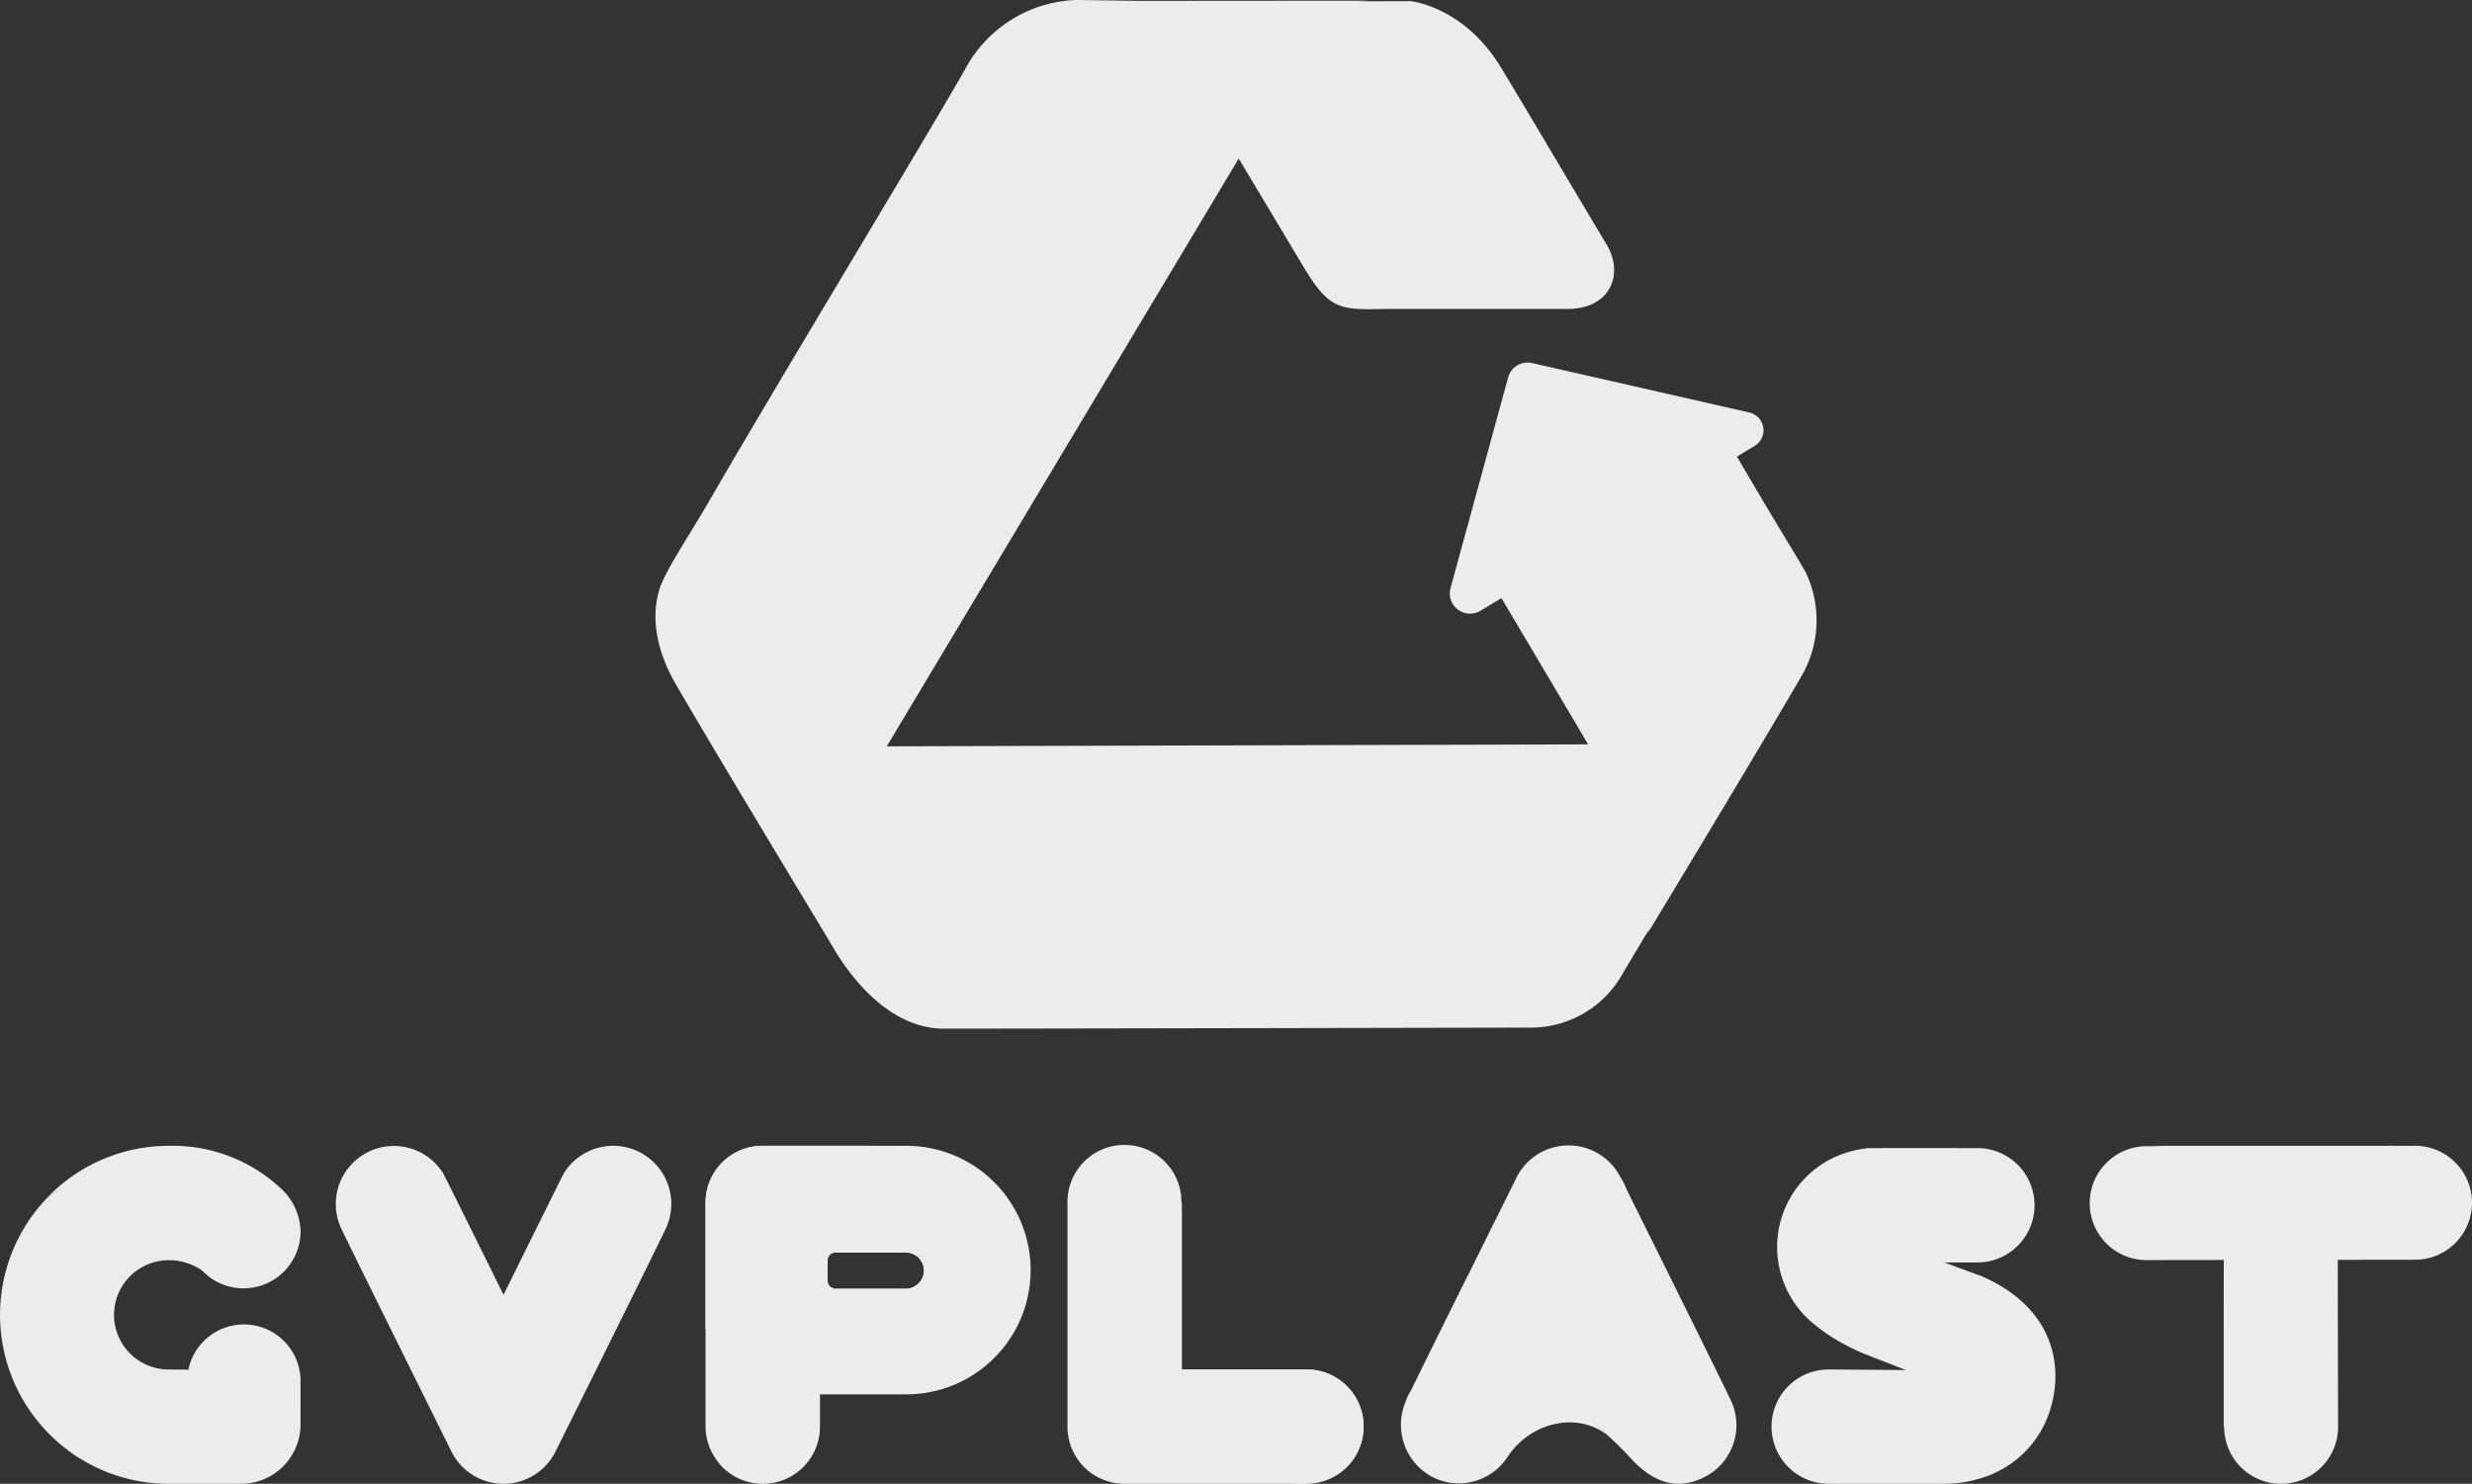
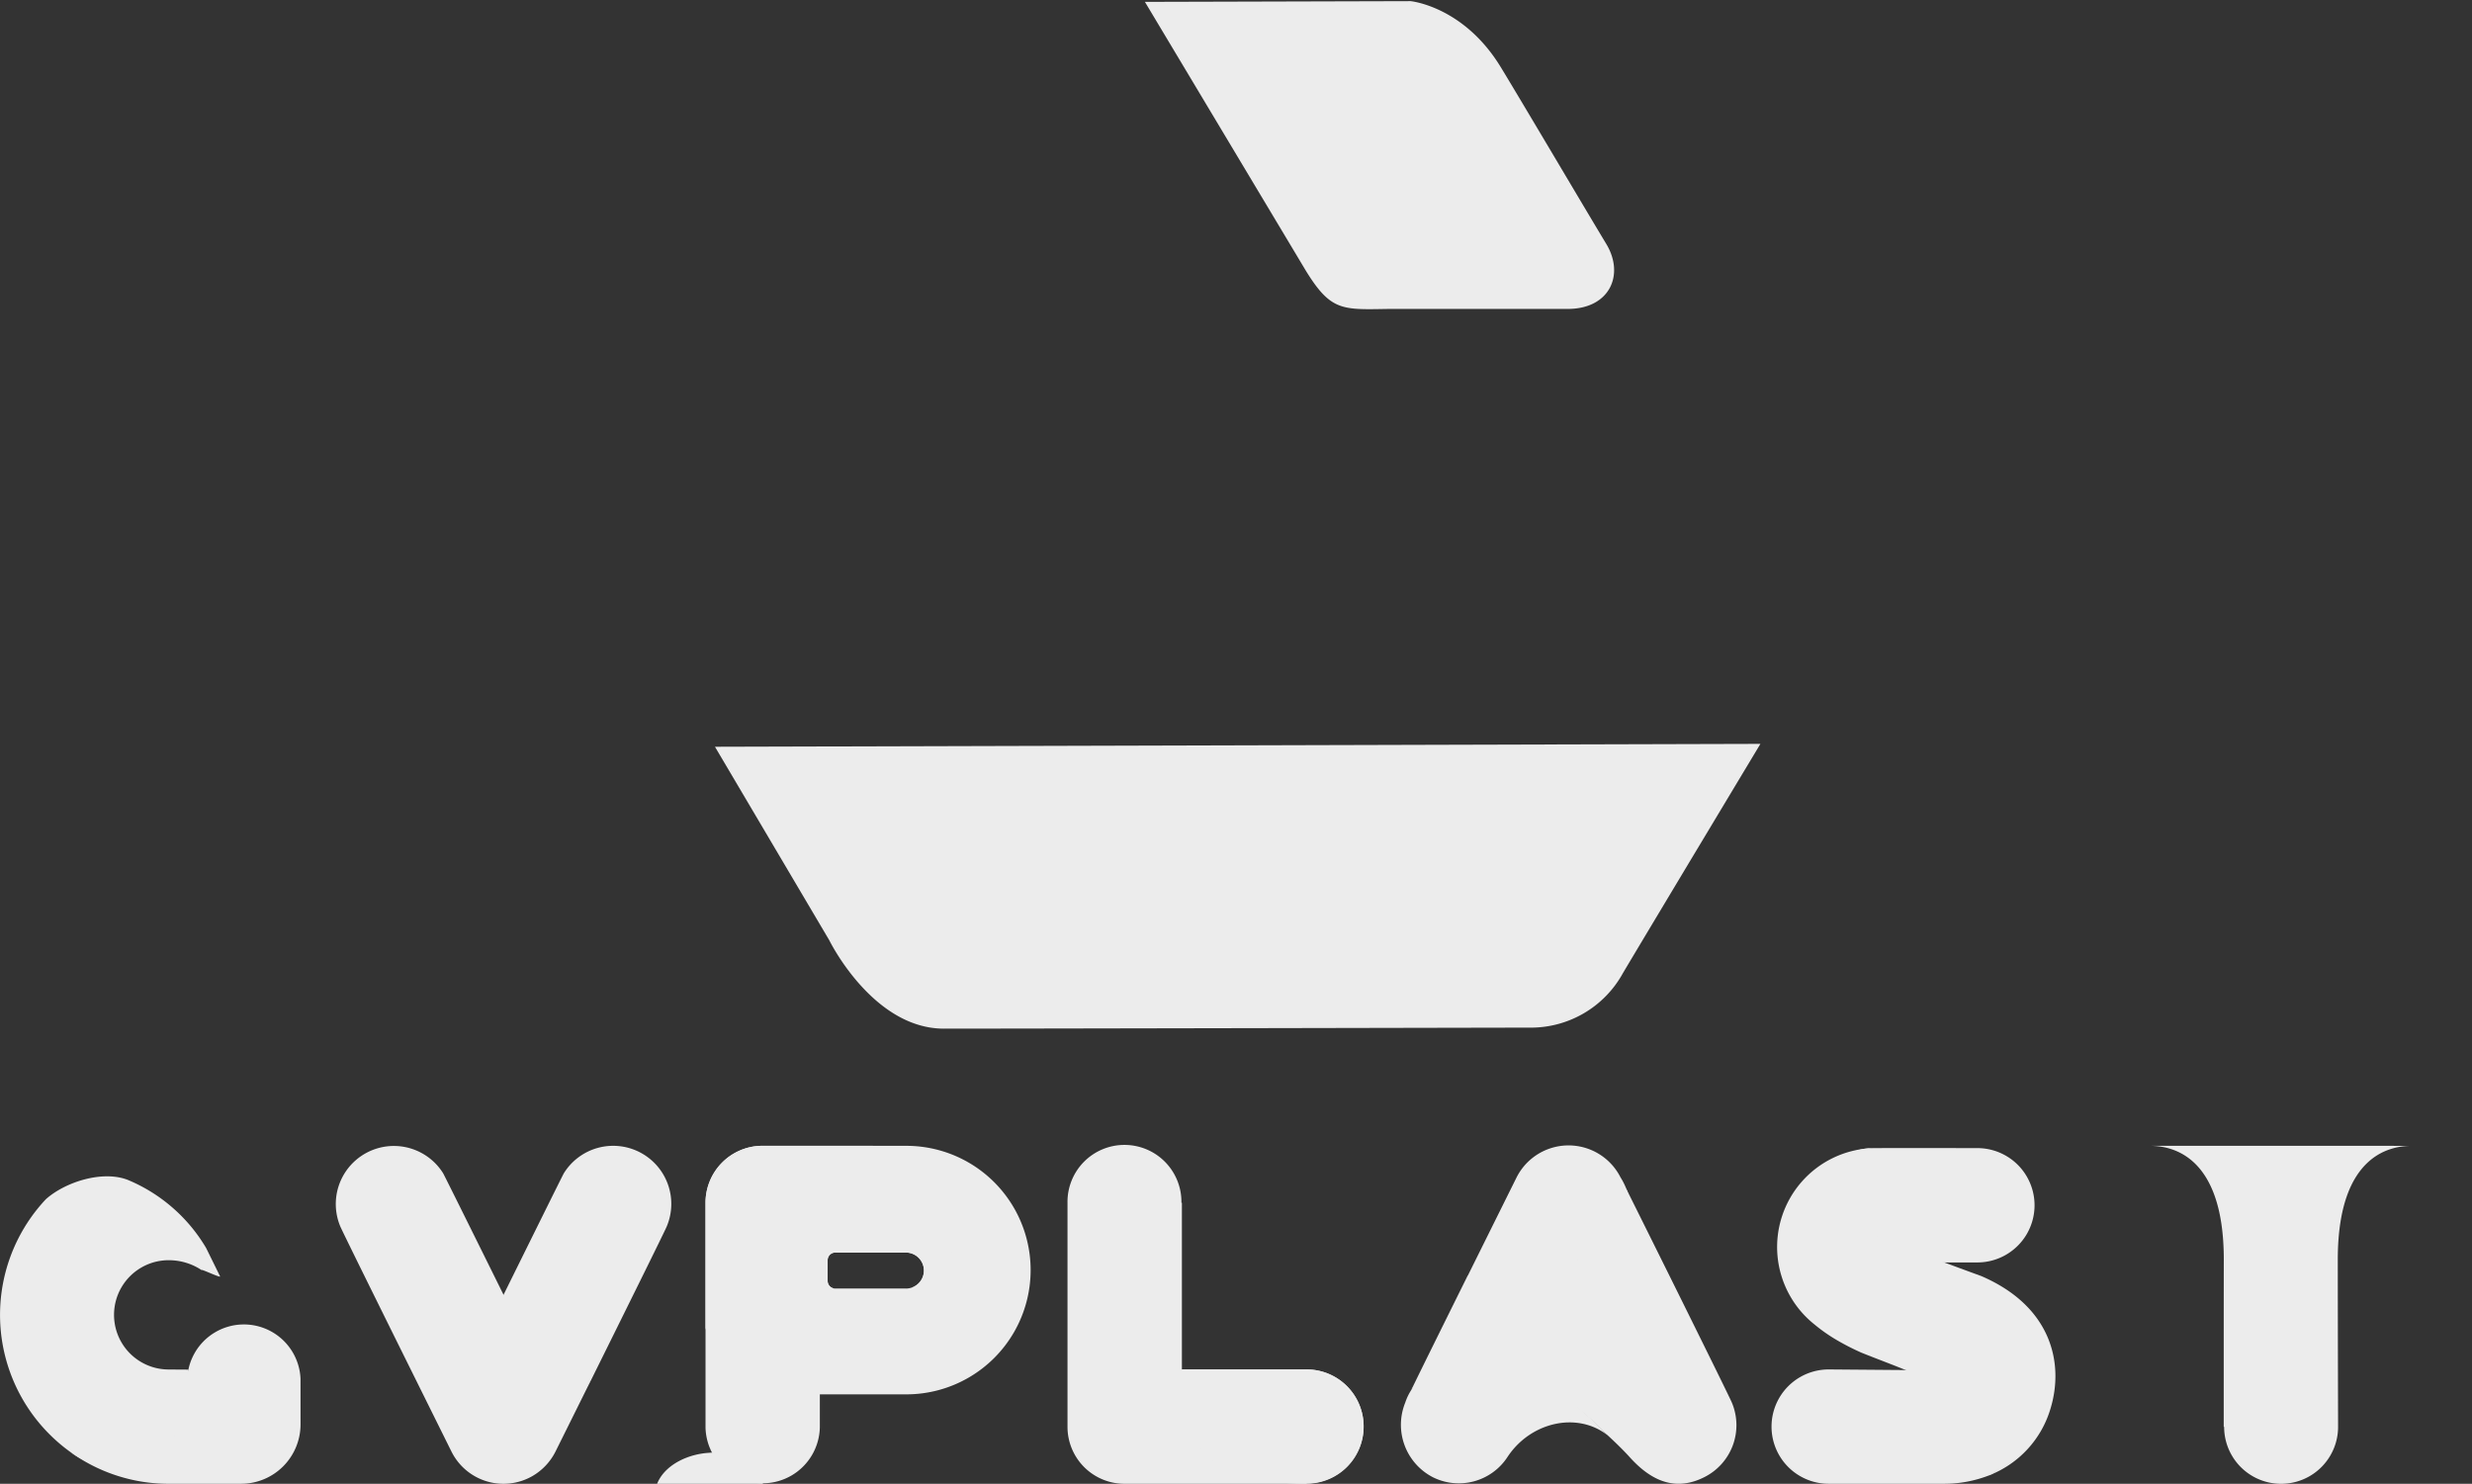
<svg xmlns="http://www.w3.org/2000/svg" width="172.246" height="103.402" viewBox="0 0 172.246 103.402">
  <rect x="0" y="0" width="172.246" height="103.402" fill="#333333" stroke="none" />
  <g id="GVPLAST" transform="translate(-183.521 -38.044)">
    <g id="Grupo_53" data-name="Grupo 53" transform="translate(183.521 117.864)">
      <path id="Caminho_137" data-name="Caminho 137" d="M320.994,238.61H310.88v0A3.968,3.968,0,0,0,307,242.58h0v6.827h0v8.786l0,.068a3.984,3.984,0,0,0,7.966-.068h0v-2.263h6.028a8.659,8.659,0,0,0,0-17.319Zm-.032,9.946h-4.923a.531.531,0,0,1-.531-.531v-1.446a.531.531,0,0,1,.531-.531h4.923a1.254,1.254,0,1,1,0,2.509Z" transform="translate(-257.84 -238.581)" fill="#ececec" />
      <g id="Grupo_44" data-name="Grupo 44" transform="translate(49.586 17.35)">
-         <path id="Caminho_138" data-name="Caminho 138" d="M311.643,288.35a3.97,3.97,0,0,0,3.97-3.97h0v-2.26c-1.394.011-3.018.039-3.874.11-2.052.171-4.273,1.607-3.514,3.979a2.7,2.7,0,0,0,.439.8A3.959,3.959,0,0,0,311.643,288.35Z" transform="translate(-308.072 -282.119)" fill="#ececec" />
+         <path id="Caminho_138" data-name="Caminho 138" d="M311.643,288.35h0v-2.26c-1.394.011-3.018.039-3.874.11-2.052.171-4.273,1.607-3.514,3.979a2.7,2.7,0,0,0,.439.8A3.959,3.959,0,0,0,311.643,288.35Z" transform="translate(-308.072 -282.119)" fill="#ececec" />
      </g>
      <path id="Caminho_139" data-name="Caminho 139" d="M318.51,238.61H310.88v0A3.968,3.968,0,0,0,307,242.58h0v6.827h0v2.016c.89-3.173,5.041-2.866,5.041-2.866l4,0a.531.531,0,0,1-.531-.531v-1.446a.531.531,0,0,1,.531-.531h4.923a1.254,1.254,0,0,1,.42,2.436c2.833-.6,3.571-3.9,2.743-6.1A6.067,6.067,0,0,0,318.51,238.61Z" transform="translate(-257.84 -238.581)" fill="#ececec" />
      <path id="Caminho_140" data-name="Caminho 140" d="M504.082,246.82c1.043,0,3.5.074,5.207.158l2.733,0a3.984,3.984,0,1,0,.012-7.968c-.051,0-5.147-.008-7.228,0-.045,0-.089,0-.134.006C500.505,239.017,497.893,246.82,504.082,246.82Z" transform="translate(-374.247 -238.821)" fill="#ececec" />
      <path id="Caminho_141" data-name="Caminho 141" d="M504.955,277.754c8.161.124,5.474,6.868,3.769,7.388a8.642,8.642,0,0,1-3.176.581H497.56a3.984,3.984,0,0,1,0-7.968l6.077.049Z" transform="translate(-370.138 -262.142)" fill="#ececec" />
      <path id="Caminho_142" data-name="Caminho 142" d="M500.533,244.757c-2.777-1.583-1.936-5.334.605-5.733a6.895,6.895,0,0,0-4.011,12.284,11.522,11.522,0,0,0,1.685,1.164c.508.293,1.04.559,1.578.8.952.384,1.929.745,2.974,1.166,1.521.612,3.344,1.33,5.425,2.179,2.413.985,2.062,4.536.486,5.216a7.161,7.161,0,0,0,4.3-4.66c.934-3.058.157-7.09-4.827-9.238C508.749,247.939,501.439,245.273,500.533,244.757Z" transform="translate(-370.698 -238.831)" fill="#ececec" />
-       <path id="Caminho_143" data-name="Caminho 143" d="M553.249,238.637a3.97,3.97,0,0,0-.184,7.936c.061,0,18.876-.025,18.876-.025a3.97,3.97,0,0,0,0-7.94Z" transform="translate(-403.665 -238.58)" fill="#ececec" />
      <g id="Grupo_45" data-name="Grupo 45" transform="translate(149.835 0.028)">
        <path id="Caminho_144" data-name="Caminho 144" d="M605.534,238.609h.25C605.722,238.609,605.638,238.607,605.534,238.609Z" transform="translate(-587.358 -238.608)" fill="#ececec" />
        <path id="Caminho_145" data-name="Caminho 145" d="M559.879,238.61c1.232.016,5.117.41,5.117,7.926,0,0-.006,1.246-.006,11.658h.029a3.97,3.97,0,1,0,7.94,0s-.021-7.805-.021-11.656c0-7.516,3.886-7.909,5.118-7.926Z" transform="translate(-559.879 -238.609)" fill="#ececec" />
      </g>
      <g id="Grupo_46" data-name="Grupo 46" transform="translate(97.629 15.029)">
        <path id="Caminho_146" data-name="Caminho 146" d="M429.462,278.292a3.871,3.871,0,0,0-.431.9,4.112,4.112,0,0,0,1.928,5.191,4.05,4.05,0,0,0,5.194-1.4c1.586-2.427,4.829-3.195,6.964-1.537a22.812,22.812,0,0,0-5.21-4.151c-2.856-1.293-5.795-1.4-7.639.025A4.707,4.707,0,0,0,429.462,278.292Z" transform="translate(-428.748 -276.288)" fill="#ececec" />
      </g>
      <path id="Caminho_147" data-name="Caminho 147" d="M450.932,240.776a4.056,4.056,0,0,0-7.251,0s-2.6,5.236-3.482,7.014c.006-.01.721-1.155,3.99-.992.922.046,3.334.1,3.334.1a4.565,4.565,0,0,0,3.384-1.742C452.55,243.148,450.932,240.776,450.932,240.776Z" transform="translate(-338.011 -238.538)" fill="#ececec" />
      <g id="Grupo_47" data-name="Grupo 47" transform="translate(98.342 2.952)">
        <path id="Caminho_148" data-name="Caminho 148" d="M452.877,260.936c-.256-.609-5.9-11.979-7.4-14.984a4.181,4.181,0,0,1-.573,3.368,4.258,4.258,0,0,1-3.257,1.693s-2.364,0-3.286-.041c-3.267-.163-3.972,1.258-3.978,1.268-1.508,3.042-3.1,6.255-3.846,7.794h0c1.724-2.086,5.093-2.328,8.357-.851a21.155,21.155,0,0,1,5.224,3.932c.056.042,1.021.927,1.633,1.608,1.644,1.831,3.336,2.331,5.194,1.4A4.05,4.05,0,0,0,452.877,260.936Z" transform="translate(-430.54 -245.952)" fill="#ececec" />
      </g>
      <path id="Caminho_149" data-name="Caminho 149" d="M387.026,254.195h-8.694V242.58H378.3a3.97,3.97,0,1,0-7.939,0h0v15.613a3.97,3.97,0,0,0,3.97,3.97h12.692v-.028a3.97,3.97,0,1,0,0-7.94Z" transform="translate(-295.979 -238.581)" fill="#ececec" />
      <path id="Caminho_150" data-name="Caminho 150" d="M403.03,281.726a3.97,3.97,0,0,0-3.97-3.97h-8.694c0,2.534-.6,7.962,8.719,7.962A3.967,3.967,0,0,0,403.03,281.726Z" transform="translate(-308.013 -262.143)" fill="#ececec" />
      <g id="Grupo_48" data-name="Grupo 48" transform="translate(0 2.152)">
        <path id="Caminho_151" data-name="Caminho 151" d="M197.717,259.1c0-.279-1.122-1.421-1.067-1.683l-1.4-.009a3.808,3.808,0,0,1,.051-7.616,4.13,4.13,0,0,1,2.284.7c-.138-.152,1.385.594,1.264.412l-.962-1.957a11.451,11.451,0,0,0-5.441-4.744c-1.754-.7-4.364.126-5.723,1.333a11.768,11.768,0,0,0,1.736,17.647C190.551,264.735,197.717,266.635,197.717,259.1Z" transform="translate(-183.521 -243.943)" fill="#ececec" />
      </g>
      <g id="Grupo_49" data-name="Grupo 49" transform="translate(3.184 0.029)">
-         <path id="Caminho_152" data-name="Caminho 152" d="M207.846,241.524a11.048,11.048,0,0,0-7.734-2.914,11.743,11.743,0,0,0-8.593,3.724,4.916,4.916,0,0,1,5.1-.849c2.291.913,4.1,3.193,5.386,5.3h0a3.975,3.975,0,0,0,7.274-2.2A4.213,4.213,0,0,0,207.846,241.524Z" transform="translate(-191.519 -238.61)" fill="#ececec" />
-       </g>
+         </g>
      <g id="Grupo_50" data-name="Grupo 50" transform="translate(4.848 12.483)">
        <path id="Caminho_153" data-name="Caminho 153" d="M211.79,273.683a3.949,3.949,0,0,0-7.895.16c0,7.684-6.759,5.933-8.2,4.895a11.7,11.7,0,0,0,7.083,2.253h4.872a4.141,4.141,0,0,0,4.141-4.141Z" transform="translate(-195.698 -269.893)" fill="#ececec" />
      </g>
      <g id="Grupo_51" data-name="Grupo 51" transform="translate(34.401 0.028)">
        <path id="Caminho_154" data-name="Caminho 154" d="M280.06,239.034a4.047,4.047,0,0,0-5.242,1.485c-.072.115-2.874,5.785-4.888,9.858,1.038,2.1,2.1,3.883,2.787,5.275,0,0,1.46,3.45,3.957-.643l0,.006c2.2-4.442,5.133-10.359,5.316-10.794A4.047,4.047,0,0,0,280.06,239.034Z" transform="translate(-269.93 -238.608)" fill="#ececec" />
      </g>
      <g id="Grupo_52" data-name="Grupo 52" transform="translate(23.392 0.028)">
        <path id="Caminho_155" data-name="Caminho 155" d="M257.591,259.92s1.082-2.177,2.438-4.91c-1.811,2.382-3.324-.489-3.324-.489h0c-2.024-4.1-6.835-13.827-6.943-14a4.047,4.047,0,0,0-7.168,3.7c.3.7,7.752,15.7,7.752,15.7a4.046,4.046,0,0,0,5.62,1.713v0A4.1,4.1,0,0,0,257.591,259.92Z" transform="translate(-242.278 -238.608)" fill="#ececec" />
      </g>
    </g>
    <g id="Grupo_54" data-name="Grupo 54" transform="translate(229.192 38.044)">
      <path id="Caminho_156" data-name="Caminho 156" d="M330.146,202.061l.189.109-.089.111A.218.218,0,0,1,330.146,202.061Z" transform="translate(-317.442 -136.763)" fill="#ececec" fill-rule="evenodd" />
      <path id="Caminho_157" data-name="Caminho 157" d="M381.5,90.01s-7.754,12.9-9.579,15.973a7.321,7.321,0,0,1-6.569,3.8s-35.77.072-40.746.072-7.99-6.165-7.99-6.165l-7.962-13.479ZM355.581,59.7h12.491c2.934,0,3.981-2.389,2.687-4.529-1.339-2.215-6.017-10.138-7.365-12.342-2.588-4.23-6.27-4.578-6.27-4.578l-18.512.05,11.2,18.712C351.567,59.868,352.346,59.752,355.581,59.7Z" transform="translate(-304.507 -38.171)" fill="#ececec" />
-       <path id="Caminho_158" data-name="Caminho 158" d="M299.7,85.8c-1.667-2.865-1.633-5.089-1.222-6.558.374-1.339,2.037-3.74,3.558-6.373,4.673-8.089,15.324-25.661,17.76-29.965a9.131,9.131,0,0,1,7.768-4.861l4.377.061,16.03-.012c-2.82,0-5.085,4.314-5.085,4.314s-30.148,50.361-32.338,54.01c-2.084,3.474.133,7.739.133,7.739S302.883,91.276,299.7,85.8Zm78.695-7.863c-.8-1.393-1.6-2.658-3.152-5.275-.641-1.086-1.176-1.994-1.649-2.8l1.239-.744a1.271,1.271,0,0,0-.373-2.329l-15.136-3.444a1.408,1.408,0,0,0-1.671,1L353.64,79.028a1.409,1.409,0,0,0,2.084,1.579l1.464-.88c4.212,7.1,8.668,14.62,9.692,16.361a8.51,8.51,0,0,1,.489,7.009s7.475-12.349,10.66-17.823A7.746,7.746,0,0,0,378.393,77.94Z" transform="translate(-298.24 -38.044)" fill="#ececec" />
    </g>
  </g>
</svg>